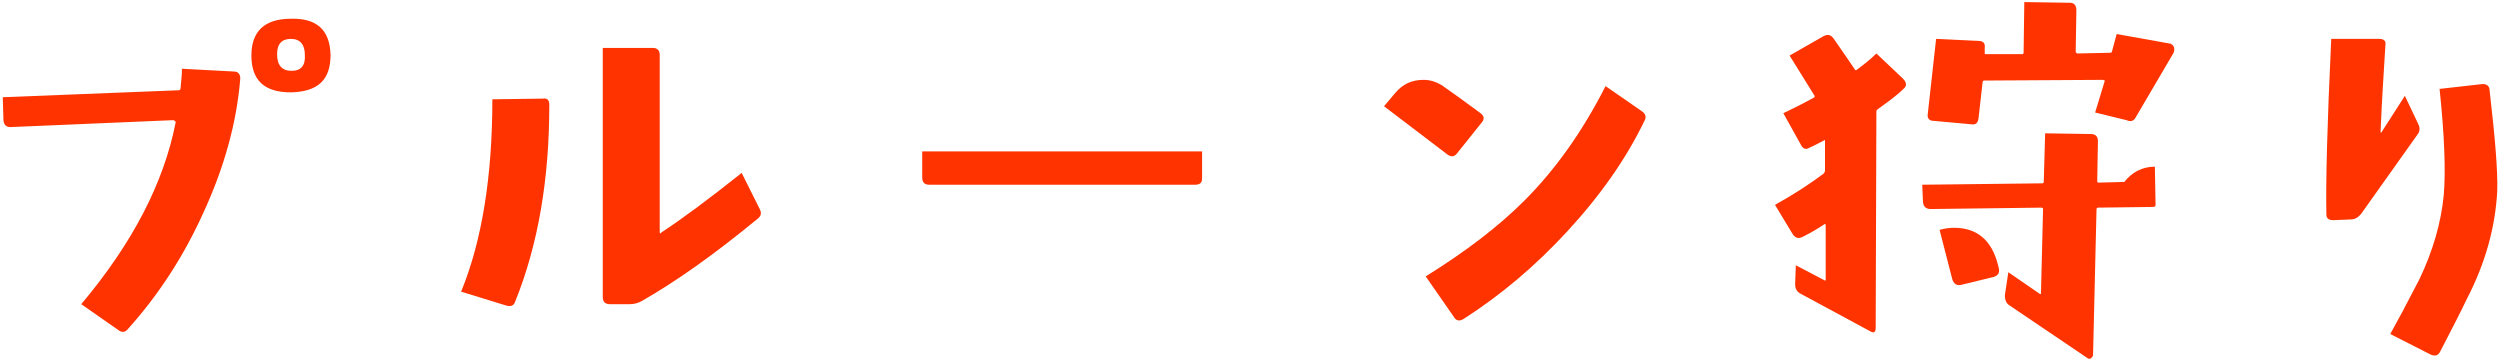
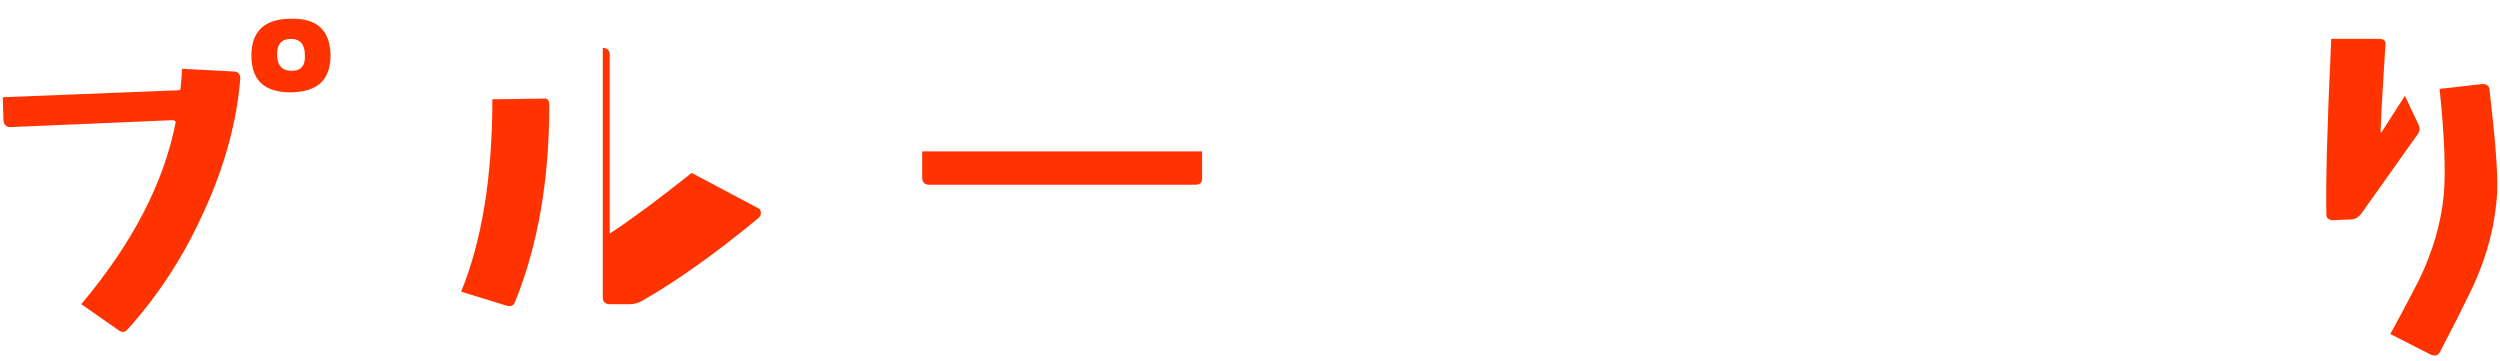
<svg xmlns="http://www.w3.org/2000/svg" id="レイヤー_1" x="0px" y="0px" width="360px" height="52px" viewBox="0 0 360 52" style="enable-background:new 0 0 360 52;" xml:space="preserve">
  <style type="text/css">	.st0{fill:#FF3300;}</style>
  <g>
    <g>
      <path class="st0" d="M34.6,11.3c-0.5,6.3-2.3,12.8-5.3,19.3c-2.8,6.2-6.4,11.8-10.9,16.8c-0.4,0.5-0.9,0.5-1.4,0.1l-5.3-3.7   c7.4-8.8,11.9-17.5,13.6-26.2c0-0.1-0.1-0.2-0.3-0.3L1.5,18.3c-0.6,0-0.9-0.3-1-0.9L0.4,14l25.3-1c0.2,0,0.3-0.1,0.3-0.3   c0.1-1,0.2-2,0.2-2.8l7.5,0.4C34.3,10.3,34.6,10.7,34.6,11.3z M47.6,7.9c0,3.6-1.8,5.3-5.7,5.4c-3.8,0-5.7-1.7-5.7-5.3   c0-3.5,1.9-5.3,5.7-5.3C45.6,2.6,47.5,4.3,47.6,7.9z M43.9,7.9c0-1.5-0.7-2.3-2-2.3c-1.3,0-2,0.7-2,2.2c0,1.6,0.7,2.4,2.1,2.4   C43.3,10.2,44,9.5,43.9,7.9z" />
-       <path class="st0" d="M79.1,15.1c0,10.7-1.6,20.1-4.9,28.3c-0.2,0.6-0.6,0.8-1.3,0.6l-6.5-2c3-7.3,4.5-16.6,4.5-27.7l7.3-0.1   C78.8,14.1,79.1,14.4,79.1,15.1z M109.4,30.1c0.3,0.6,0.2,1-0.3,1.4c-6.2,5.1-11.7,9-16.6,11.8c-0.5,0.3-1.1,0.5-1.8,0.5h-2.9   c-0.6,0-1-0.3-1-1V6.9H94c0.6,0,1,0.3,1,1v25.5c0,0.1,0,0.2,0.1,0.2c0,0,0.1,0,0.1-0.1c2.9-1.9,6.7-4.7,11.6-8.6L109.4,30.1z" />
+       <path class="st0" d="M79.1,15.1c0,10.7-1.6,20.1-4.9,28.3c-0.2,0.6-0.6,0.8-1.3,0.6l-6.5-2c3-7.3,4.5-16.6,4.5-27.7l7.3-0.1   C78.8,14.1,79.1,14.4,79.1,15.1z M109.4,30.1c0.3,0.6,0.2,1-0.3,1.4c-6.2,5.1-11.7,9-16.6,11.8c-0.5,0.3-1.1,0.5-1.8,0.5h-2.9   c-0.6,0-1-0.3-1-1V6.9c0.6,0,1,0.3,1,1v25.5c0,0.1,0,0.2,0.1,0.2c0,0,0.1,0,0.1-0.1c2.9-1.9,6.7-4.7,11.6-8.6L109.4,30.1z" />
      <path class="st0" d="M173.1,21.8v3.9c0,0.6-0.3,0.9-1,0.9h-38.3c-0.6,0-1-0.3-1-1v-3.8H173.1z" />
-       <path class="st0" d="M213.4,17.6l-3.6,4.5c-0.4,0.5-0.8,0.5-1.3,0.2l-9.2-7l1.6-1.9c1.1-1.3,2.4-1.9,4.1-1.9c1,0,1.9,0.3,2.8,0.9   c1.3,0.9,3.1,2.2,5.4,3.9C213.7,16.7,213.8,17.1,213.4,17.6z M236.8,17.4c-2.6,5.4-6.3,10.7-11.1,15.9c-4.6,5-9.6,9.2-14.9,12.6   c-0.6,0.4-1.1,0.3-1.4-0.2l-4.1-5.9c5.8-3.6,10.5-7.2,14.2-10.9c4.5-4.5,8.4-10,11.7-16.5l5.2,3.6C237,16.4,237.1,16.9,236.8,17.4   z" />
-       <path class="st0" d="M274.1,12.8c-1,1-2.3,1.9-3.8,3c-0.1,0.1-0.1,0.2-0.1,0.3l-0.1,31.1c0,0.7-0.3,0.8-0.8,0.5l-10-5.4   c-0.6-0.3-0.8-0.8-0.8-1.4l0.1-2.7l4.2,2.2c0.1,0,0.1,0,0.1-0.1v-7.9c0-0.1-0.1-0.2-0.2-0.1c-0.9,0.6-1.9,1.2-3.1,1.8   c-0.6,0.3-1,0.2-1.4-0.3l-2.6-4.3c2.7-1.5,5-3,7-4.5c0.1-0.1,0.2-0.3,0.2-0.4v-4.3c0-0.1,0-0.2-0.1-0.1c-0.8,0.4-1.5,0.8-2.2,1.1   c-0.5,0.3-0.9,0.1-1.2-0.5l-2.5-4.5c2.1-1,3.6-1.8,4.5-2.3c0,0,0-0.1,0-0.2c-0.7-1.1-1.9-3.1-3.6-5.8l4.9-2.8   c0.6-0.3,1-0.2,1.4,0.3c1,1.4,2,2.9,3.1,4.5c0,0.1,0.1,0.1,0.2,0.1c1.1-0.8,2.1-1.6,2.9-2.4l3.8,3.6   C274.6,11.9,274.6,12.4,274.1,12.8z M310.4,29.5c0,0.2-0.1,0.3-0.4,0.3l-7.9,0.1c-0.1,0-0.2,0.1-0.2,0.2l-0.5,21   c0,0.2-0.1,0.3-0.3,0.5c-0.2,0.1-0.4,0.1-0.6-0.1l-11.1-7.5c-0.5-0.3-0.7-0.8-0.7-1.5l0.5-3.3l4.5,3.1c0.1,0.1,0.2,0.1,0.2-0.1   l0.3-12.1c0-0.1-0.1-0.2-0.2-0.2l-16,0.2c-0.7,0-1.1-0.4-1.1-1.2l-0.1-2.3l17.3-0.2c0.1,0,0.2-0.1,0.2-0.2l0.2-7l6.6,0.1   c0.7,0,1,0.4,1,1l-0.1,5.8c0,0,0,0.1,0.1,0.2l3.8-0.1c1.1-1.4,2.6-2.2,4.4-2.2L310.4,29.5z M313,7.6l-5.4,9.2   c-0.3,0.6-0.7,0.8-1.4,0.5l-4.5-1.1l1.4-4.6c-0.1,0-0.2-0.1-0.3-0.1l-17.1,0.1c-0.1,0-0.2,0.1-0.2,0.2l-0.6,5.3   c-0.1,0.6-0.4,0.9-1,0.8l-5.5-0.5c-0.6,0-0.9-0.4-0.8-1l1.2-10.8l6.2,0.3c0.6,0,0.9,0.4,0.8,1v0.7c0,0.1,0,0.2,0.1,0.2h5.3   c0.1,0,0.2-0.1,0.2-0.2l0.1-7.3l6.6,0.1c0.6,0,0.9,0.4,0.9,1.1l-0.1,6c0,0,0.1,0.1,0.2,0.2l4.7-0.1c0.1,0,0.2,0,0.3-0.1l0.7-2.6   l7.8,1.4C313.1,6.6,313.2,7,313,7.6z M287.8,38.5c0.2,0.7,0,1.2-0.8,1.4l-4.5,1.1c-0.7,0.2-1.2-0.1-1.4-0.9l-1.8-7   c0.7-0.2,1.4-0.3,2.1-0.3c3.3,0,5.4,1.8,6.3,5.3L287.8,38.5z" />
      <path class="st0" d="M348.2,17.8c0.3,0.6,0.3,1.1-0.1,1.6L340,30.8c-0.4,0.5-0.9,0.8-1.5,0.8l-2.5,0.1c-0.6,0-1-0.2-1-0.8   c-0.1-4.4,0.1-12.8,0.7-25.3h6.9c0.7,0,1,0.3,0.9,0.9c-0.2,3.4-0.5,7.6-0.7,12.5c0,0.1,0.1,0.1,0.1,0.1l3.4-5.3L348.2,17.8z    M359.6,27.6c-0.3,5.2-1.7,10.3-4.4,15.5c-0.9,1.9-2.2,4.4-3.8,7.5c-0.3,0.6-0.7,0.7-1.3,0.5l-5.9-3c1-1.8,2.4-4.4,4.2-7.9   c1.9-4,3.1-8,3.5-12.1c0.3-3.5,0.1-8.6-0.6-15.3l6.2-0.7c0.6,0,1,0.3,1,0.9C359.3,19.9,359.7,24.7,359.6,27.6z" />
    </g>
  </g>
</svg>